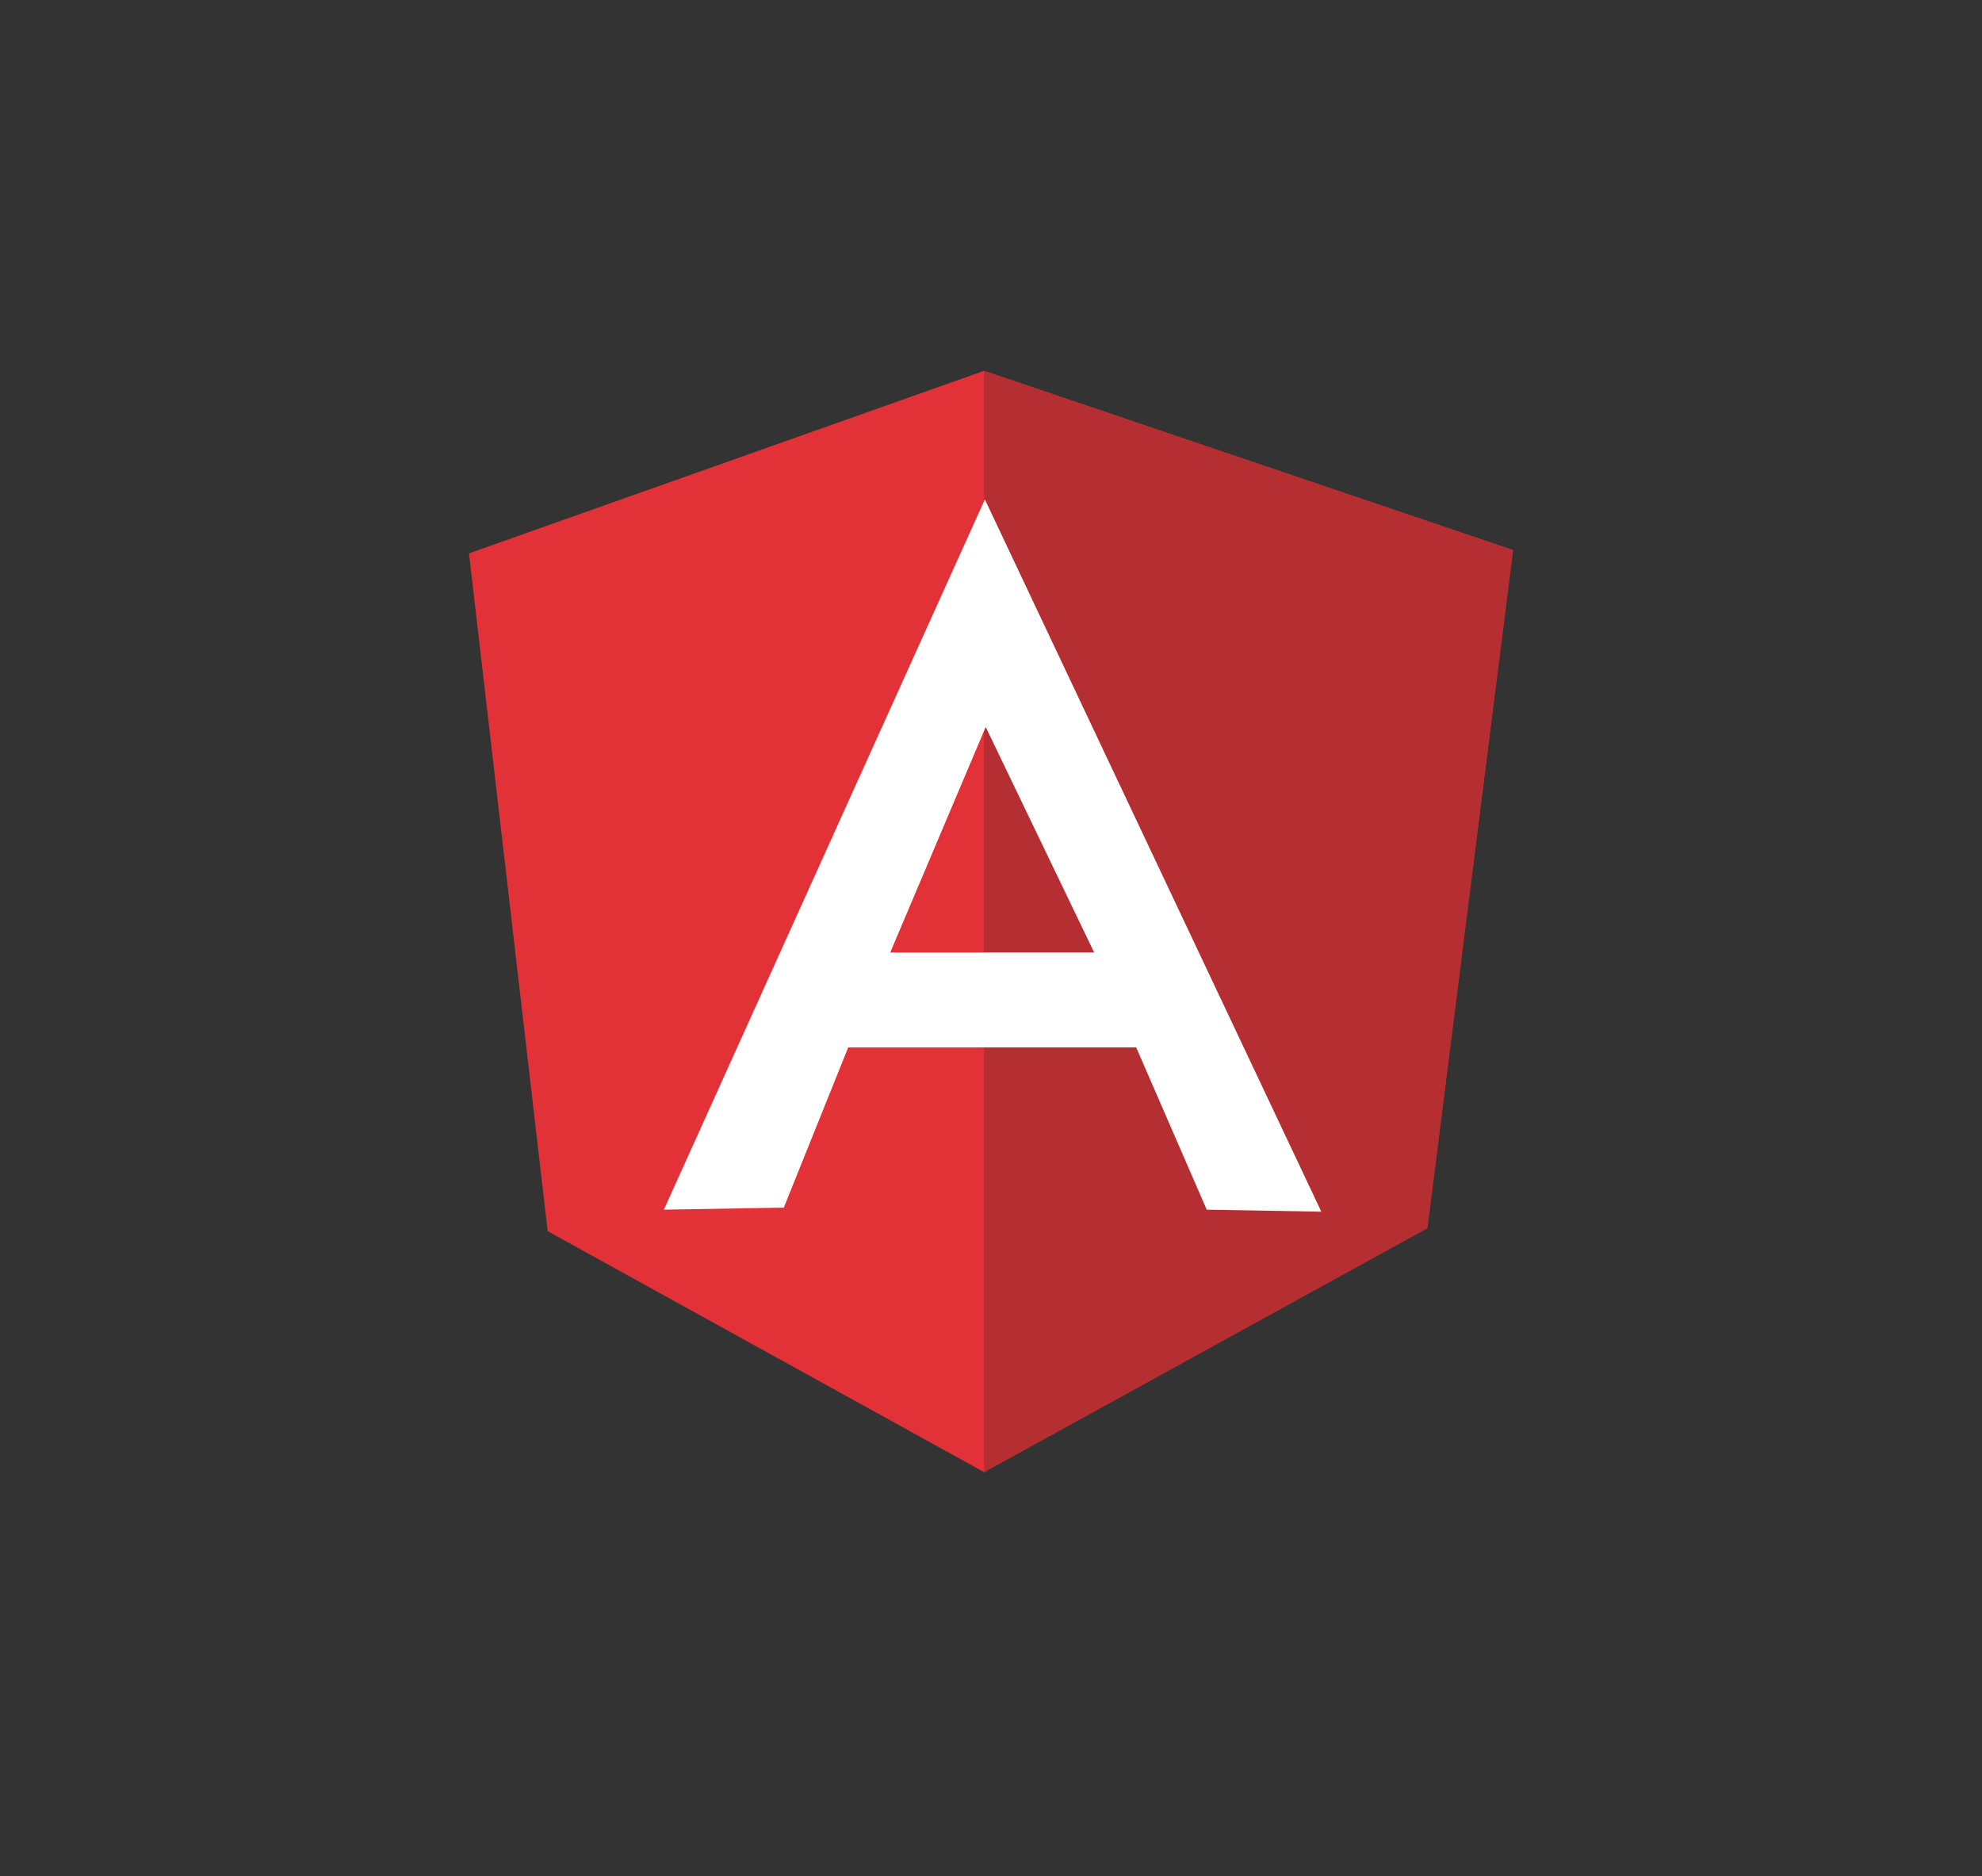
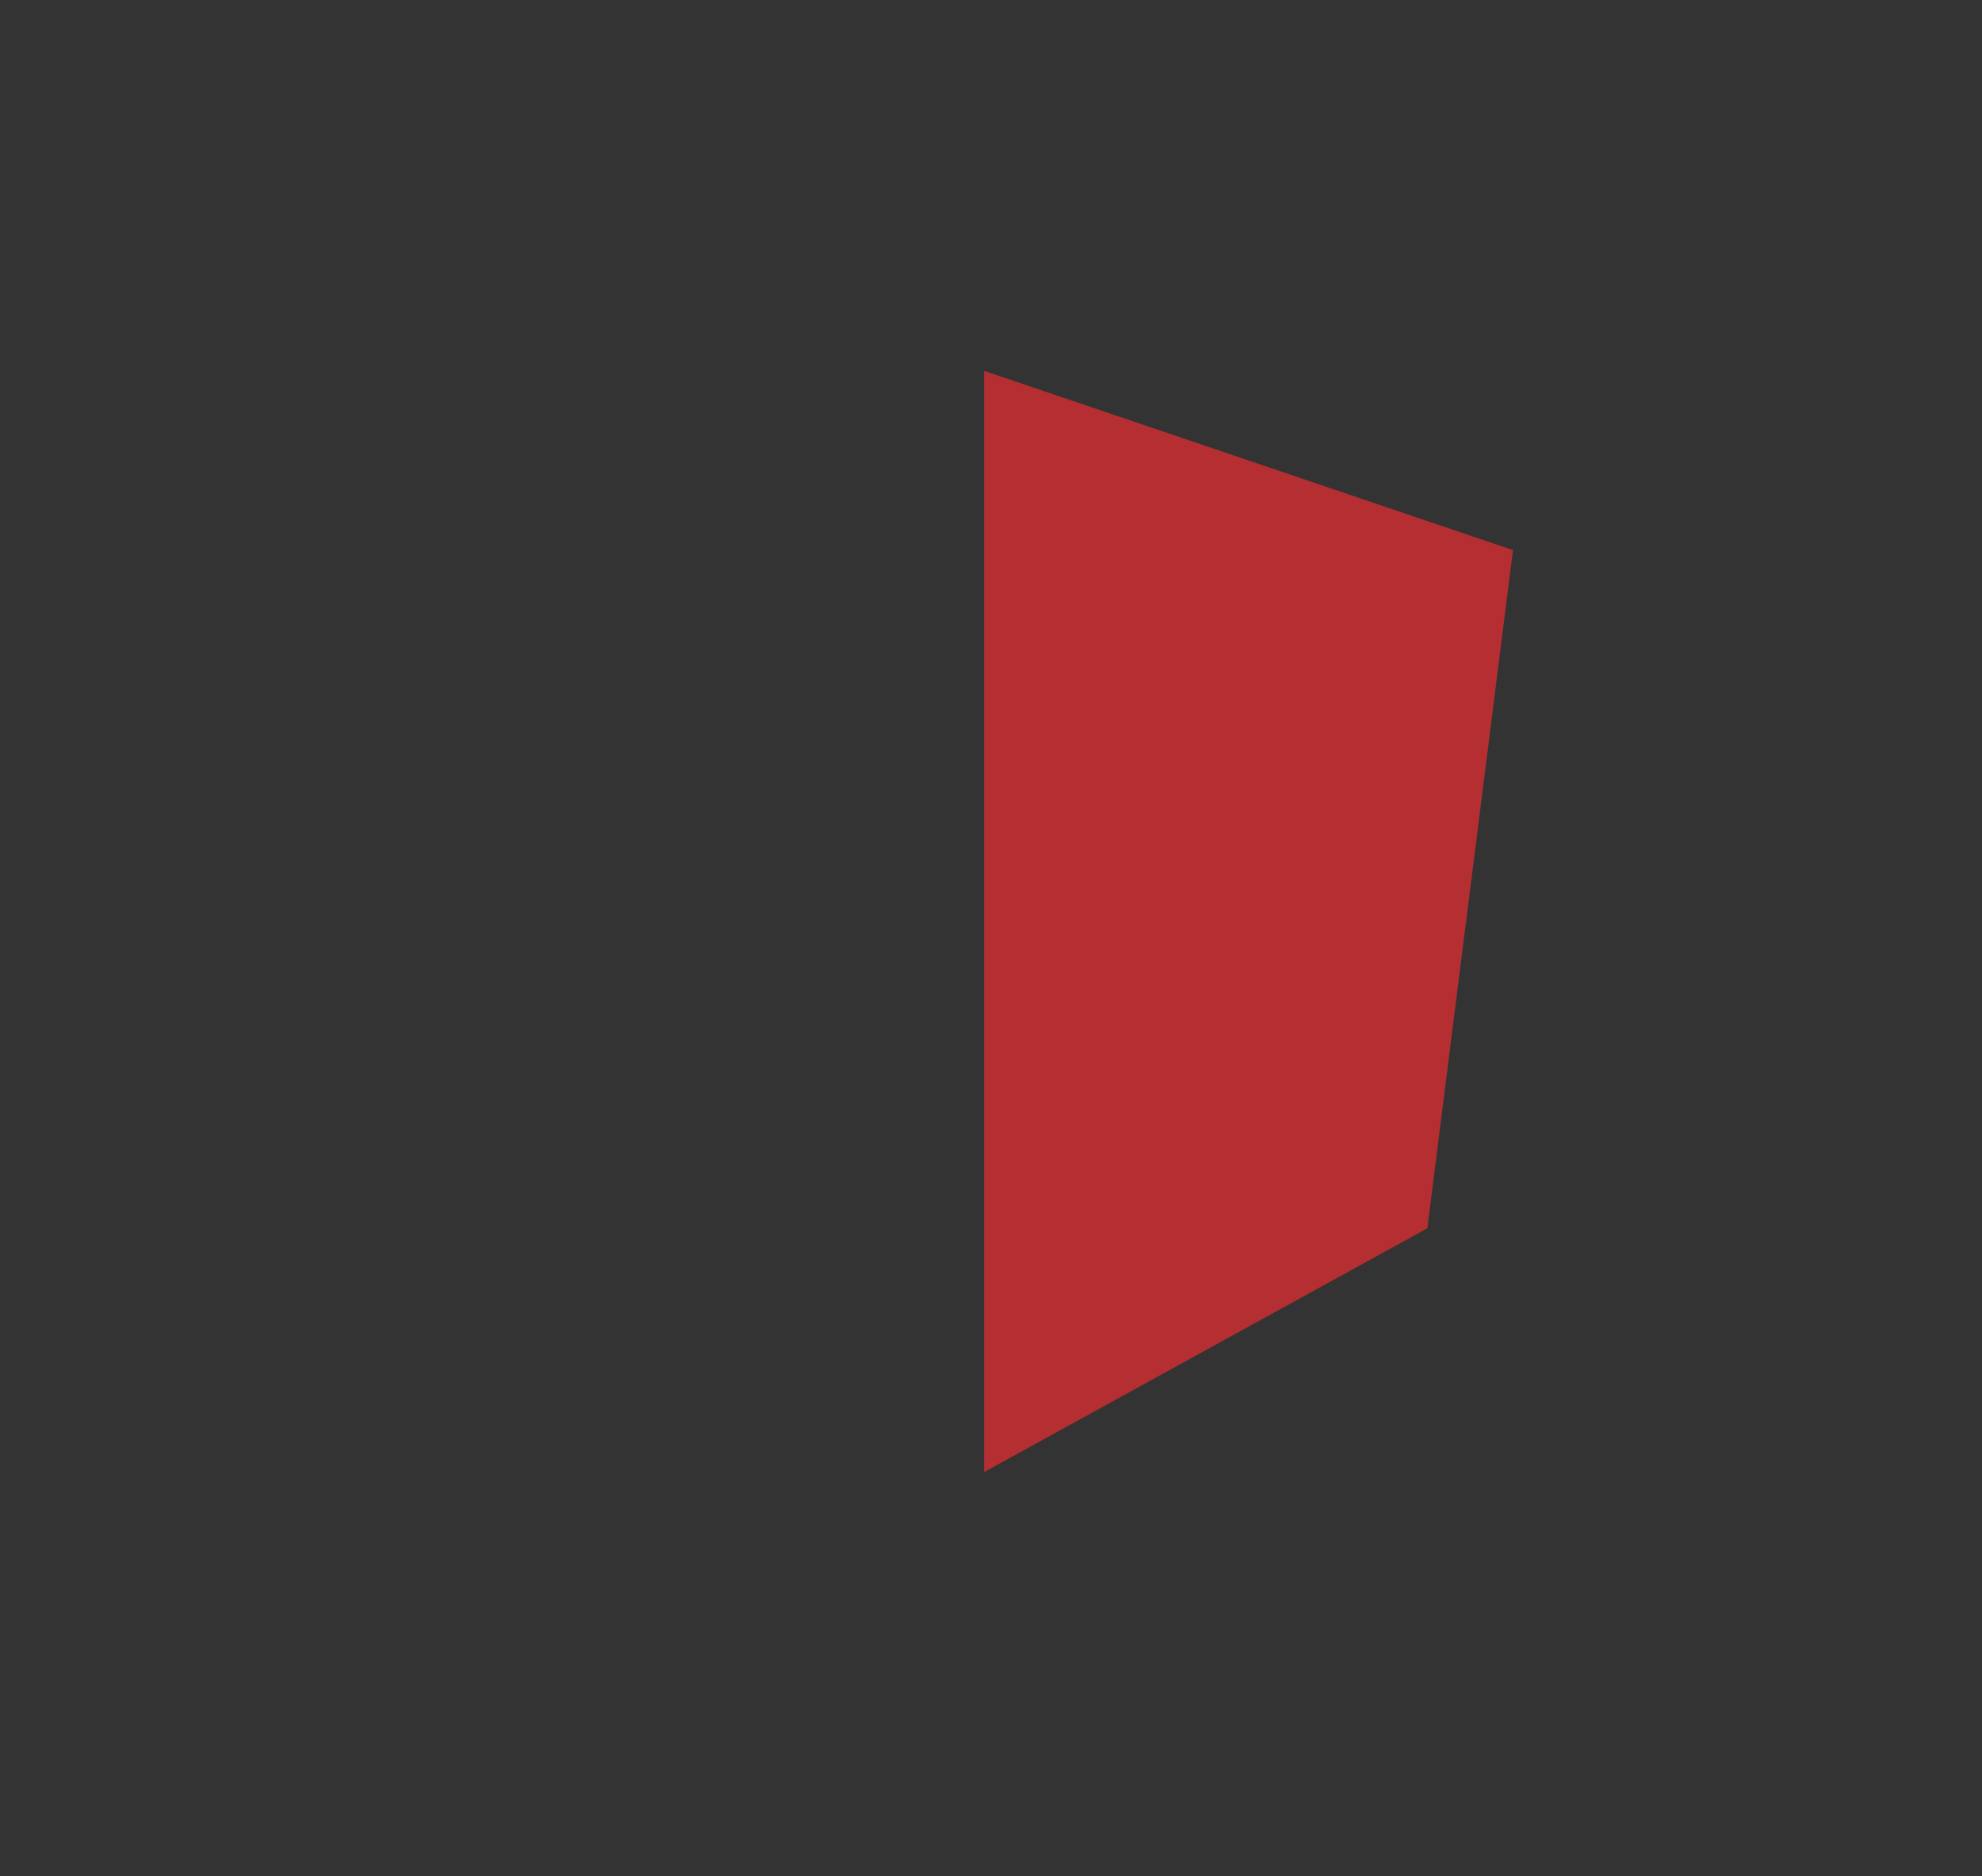
<svg xmlns="http://www.w3.org/2000/svg" width="56" height="53" fill="none">
  <rect width="100%" height="100%" fill="#333333" stroke="none" />
-   <path d="m13.25 15.633 14.554-5.157 14.945 5.065-2.42 19.148-12.525 6.899-12.33-6.807-2.223-19.148Z" fill="#E23237" />
  <path d="m42.75 15.541-14.946-5.065v31.112L40.329 34.7l2.42-19.16Z" fill="#B52E31" />
-   <path d="m27.827 14.109-9.069 20.065 3.388-.058 1.82-4.526h8.136l1.993 4.584 3.238.057-9.506-20.122Zm.023 6.429 3.065 6.37h-5.762l2.697-6.37Z" fill="#fff" />
</svg>